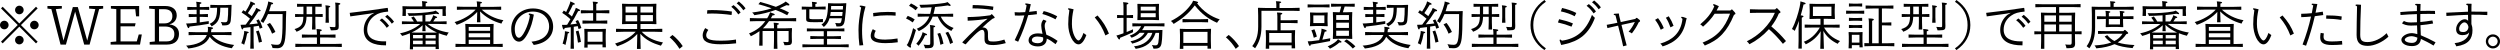
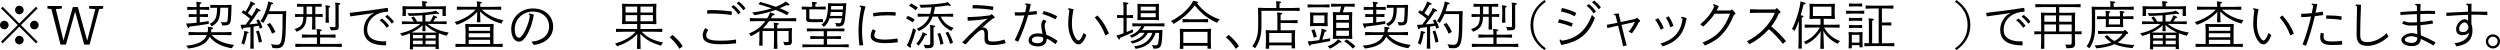
<svg xmlns="http://www.w3.org/2000/svg" id="b" width="861.19" height="17.25" viewBox="0 0 861.19 17.25">
  <defs>
    <style>.d{fill:#000;stroke-width:0px;}</style>
  </defs>
  <g id="c">
    <path class="d" d="M0,8.63c0-.81.67-1.49,1.49-1.49s1.47.69,1.47,1.49-.67,1.47-1.47,1.47-1.49-.64-1.49-1.47ZM6.66,9.18L.92,14.93l-.57-.57,5.76-5.74L.35,2.89l.57-.57,5.74,5.76,5.74-5.76.57.57-5.76,5.74,5.76,5.74-.57.57-5.74-5.76ZM5.19,3.45c0-.81.66-1.49,1.47-1.49s1.49.67,1.49,1.49-.69,1.47-1.49,1.47-1.47-.66-1.47-1.47ZM5.19,13.8c0-.8.66-1.47,1.47-1.47s1.49.67,1.49,1.47-.69,1.49-1.49,1.49-1.47-.66-1.47-1.49ZM10.36,8.63c0-.81.67-1.49,1.47-1.49s1.49.69,1.49,1.49-.67,1.47-1.49,1.47-1.47-.64-1.47-1.47Z" />
    <path class="d" d="M34.15,3.14l-3.29,12.22h-1.86l-3.12-11.36-3.17,11.36h-1.86l-3.15-12.22-1.36-.18v-.89h4.96v.89l-2.07.18,2.64,10.84,3.22-11.55h1.72l3.24,11.57,2.78-10.86-2.13-.18v-.89h4.84v.89l-1.38.18Z" />
-     <path class="d" d="M48.23,15.36h-10.12v-.89l1.95-.18V3.14l-1.86-.18v-.89h9.73v3.56h-1.06l-.27-2.46h-5.08v4.84h5.19l-.23,1.06h-4.96v5.19h5.6l.67-2.39h1.06l-.62,3.49Z" />
-     <path class="d" d="M58.4,8.42c1.74.18,3.26,1.17,3.26,3.24,0,2.25-1.36,3.7-4.18,3.7h-5.92v-.89l1.77-.18V3.14l-1.95-.18v-.89h5.6c2.32,0,3.9,1.12,3.9,3.24,0,1.35-.76,2.64-2.48,3.05v.05ZM54.78,8.06h1.84c1.81,0,2.76-.9,2.76-2.53s-1.12-2.36-2.83-2.36h-1.77v4.89ZM57.33,14.26c1.95,0,2.73-.89,2.73-2.53s-1.01-2.6-3.31-2.6h-1.97v5.14h2.55Z" />
    <path class="d" d="M67.72,2c0-.51-.05-.97-.14-1.4,1.54.11,1.81.21,1.81.41,0,.16-.14.27-.58.39v1.03h1.12l2.13-.07v1.06l-2.13-.07h-1.12v1.54h.69l2.13-.07v1.06l-2.13-.07h-.69v1.9c.97-.12,1.97-.27,3.1-.44-.02.34-.02.6,0,.94-2.2.39-4.29.69-6.64.94-.05.37-.14.53-.32.53-.2,0-.37-.21-.83-1.59.48,0,.82,0,1.22-.04.85-.05,1.63-.12,2.39-.21v-2.02h-.58l-2.13.07v-1.06l2.13.07h.58v-1.54h-1.1l-2.13.07v-1.06l2.13.07h1.1v-.43ZM72.95,12.05c1.61,1.93,4.16,2.94,7.71,3.44-.34.35-.58.74-.8,1.13-3.31-.51-5.97-1.77-7.63-3.95-1.15,2.59-3.84,3.63-7.35,4.04-.21-.37-.44-.67-.76-.99,3.72-.28,6.24-1.38,7.14-3.67h-3.63l-2.66.07v-1.1l2.66.07h3.9c.07-.3.09-.64.11-.97,0-.27,0-.48-.07-.89,1.65.16,1.83.27,1.83.46,0,.18-.2.28-.58.37-.04.34-.07.69-.12,1.03h4.39l2.66-.07v1.1l-2.66-.07h-4.11ZM75.89,2.66c-.05,3.74-.62,5.14-2.98,6.43-.18-.34-.41-.64-.69-.87,2.02-.99,2.53-2.16,2.57-5.56l-2.34.07v-1.06l2.57.07h2.64l2.05-.07.07.07-.04.92c-.04,1.75-.11,3.37-.25,4.45-.16,1.17-.74,1.63-2.09,1.63h-.83c-.09-.41-.25-.78-.48-1.17.6.09,1.03.11,1.42.11.58,0,.81-.25.89-.73.14-1.06.23-2.67.21-4.29h-2.73Z" />
    <path class="d" d="M86.25,9.34c-.76.11-1.56.19-2.41.28-.05.32-.14.51-.35.51-.16,0-.34-.23-.62-1.59.44,0,.82,0,1.21-.02.19-.02.37-.02.57-.04.51-.67,1.01-1.35,1.47-2.04-.96-.85-1.81-1.47-2.89-2.13l.57-.8c.27.16.51.32.78.48.66-.99,1.13-1.86,1.47-2.62.12-.3.2-.55.27-.9,1.33.55,1.56.74,1.56.94,0,.18-.18.25-.67.23-.66,1.12-1.22,2-1.84,2.87.46.34.92.67,1.36,1.04.44-.67.85-1.35,1.19-1.98.14-.27.23-.48.34-.83,1.26.55,1.51.71,1.51.89,0,.21-.2.3-.73.28-1.06,1.72-2.05,3.08-3.19,4.48.99-.07,1.98-.18,2.98-.32-.16-.35-.34-.69-.53-1.03l.85-.37c.58.97.94,1.77,1.28,2.85l-.96.37c-.11-.35-.21-.69-.32-1.01-.6.11-1.19.19-1.79.28v4.94l.07,2.66h-1.22l.07-2.66v-4.78ZM84.12,10.66c1.26.21,1.56.34,1.56.51,0,.14-.09.21-.55.35-.25,1.44-.51,2.46-1.03,3.9-.28-.25-.67-.43-.97-.51.46-1.2.74-2.25.89-3.14.07-.41.11-.74.11-1.12ZM89.13,10.51c.48,1.19.83,2.44,1.12,3.86l-1.06.3c-.23-1.42-.57-2.76-.99-3.86l.94-.3ZM96.47,3.88l2.06-.07.07.07-.09,2.32c0,2.6-.07,5.35-.27,6.98-.3,2.62-1.19,3.44-2.76,3.44-.53,0-1.01-.02-1.58-.07-.12-.48-.27-.85-.57-1.33.99.18,1.59.21,2.07.21.92,0,1.42-.32,1.7-2.43.23-1.72.25-4.71.25-8.15h-5.03c-.44,1.06-.97,2.07-1.63,3.08-.28-.28-.66-.5-.94-.62,1.17-1.75,1.91-3.76,2.44-5.65.09-.34.18-.78.2-1.15,1.4.34,1.7.48,1.7.67,0,.23-.18.3-.71.39-.21.81-.43,1.58-.69,2.3h3.77ZM93.01,7.9c.71.9,1.33,1.93,1.86,3.1l-1.15.6c-.48-1.24-1.03-2.27-1.74-3.19l1.03-.51Z" />
    <path class="d" d="M102.32,2.34v-1.03l2.66.07h3.17l2.66-.07v1.03l-2.18-.05v2.6l2.53-.07v1.03l-2.53-.07v1.9l.07,2.5h-1.22l.07-2.5v-1.9h-1.95c-.12,3.05-1.03,4.22-3.44,5.16-.14-.35-.41-.66-.71-.92,2.36-.69,2.98-1.7,3.05-4.23h-.28l-2.57.07v-1.03l2.66.07h.21v-2.6l-2.2.05ZM109.16,12.91h-2.5l-2.66.07v-1.1l2.66.07h2.5v-.57c0-.51-.05-.97-.14-1.4,1.63.11,1.82.23,1.82.43,0,.16-.16.28-.58.39v1.15h2.66l2.66-.07v1.1l-2.66-.07h-2.66v2.23h4.82l2.66-.07v1.12l-2.66-.07h-10.68l-2.66.07v-1.12l2.66.07h4.77v-2.23ZM105.61,2.27v2.62h1.93v-2.62h-1.93ZM113.23,5.86l.07,1.97h-1.17l.07-1.95v-2.69c0-.51-.04-.94-.12-1.36,1.54.11,1.68.27,1.68.44,0,.14-.12.25-.53.35v3.24ZM116.65,7.23l.04,1.7c.02,1.19-.18,1.52-2.05,1.52h-.67c-.07-.34-.25-.85-.44-1.19.67.07,1.21.09,1.61.09.34,0,.42-.07.42-.57V2.25c0-.51-.04-.94-.12-1.36,1.58.09,1.79.23,1.79.41,0,.14-.11.28-.57.39v5.54Z" />
    <path class="d" d="M133.64,4c-2.04.18-3.33.51-4.55,1.38-1.63,1.13-2.6,2.82-2.6,4.85,0,3.33,3.12,4.02,5.86,4.02.21,0,.44,0,.66-.02l-.04,1.38h-.28c-3.54,0-7.39-1.01-7.39-5.3,0-2.16,1.01-3.97,2.48-5.19.37-.25.74-.48,1.19-.71l-1.43.28c-2.18.32-4.2.58-6.87.96l-.21-1.22c4.85-.53,8.75-1.08,13-1.72l.12.07.14,1.12-.07.09ZM131.58,6.36c1.01.8,1.68,1.47,2.44,2.53l-.8.69c-.69-1.01-1.4-1.81-2.43-2.62l.78-.6ZM133.43,5.12c.99.81,1.52,1.31,2.3,2.37l-.76.67c-.71-.99-1.26-1.59-2.29-2.41l.74-.64Z" />
    <path class="d" d="M147.29,8.24c1.86,1.47,4.48,2.57,7.28,2.96-.32.39-.51.73-.67,1.12-.96-.23-1.88-.51-2.75-.87l-.04,1.67v1.31l.07,2.48h-1.12v-.81h-7.79v.89h-1.1l.07-2.48v-1.38l-.04-1.67c-.85.37-1.75.67-2.67.92-.2-.32-.43-.58-.73-.9,2.76-.57,5.24-1.7,6.98-3.22h-3.67l-2.66.07v-.99l2.66.07h1.45c-.25-.44-.58-.9-.92-1.33l.87-.41c.46.55.89,1.19,1.19,1.74h1.82v-2.13c-1.59.12-3.17.19-4.68.21-.11-.34-.23-.6-.48-.94,3.24.09,6.68-.21,8.7-.58.37-.07.67-.16.99-.32.92.64,1.17.87,1.17,1.06,0,.11-.05.18-.23.18-.14,0-.35-.05-.69-.16-1.22.19-2.48.34-3.76.46v2.21h1.59c.5-.62.78-1.28.94-1.65.07-.18.11-.34.14-.5,1.15.43,1.36.57,1.36.73,0,.18-.14.23-.57.27-.25.37-.5.78-.76,1.15h1.95l2.66-.07v.99l-2.66-.07h-3.93ZM145.46,1.75c0-.51-.04-.94-.12-1.36,1.61.09,1.86.21,1.86.39,0,.14-.12.27-.57.37v1.05h4.32l2.59-.07.07.07-.07,1.45.07,1.84h-1.17v-2.34h-12.63v2.34h-1.19l.07-1.84-.07-1.45.07-.07,2.59.07h4.18v-.44ZM146.61,10.75h-1.13l.11-2.06c-1.1,1.06-2.43,1.86-3.83,2.5l1.54.04h5.76l1.49-.02c-1.49-.67-2.87-1.51-4.06-2.64l.12,2.18ZM145.59,12.06h-3.31v1.15h3.31v-1.15ZM145.59,14.01h-3.31v1.22h3.31v-1.22ZM150.07,13.22v-1.15h-3.47v1.15h3.47ZM150.07,15.24v-1.22h-3.47v1.22h3.47Z" />
    <path class="d" d="M165.93,3.31c1.82,1.72,4.59,3.19,7.48,3.65-.35.39-.55.78-.67,1.17-2.91-.74-5.6-2.34-7.37-4.2l.12,3.74h-1.19l.09-3.58c-1.52,1.74-4.22,3.49-7.07,4.48-.16-.32-.39-.64-.73-.96,2.87-.83,5.53-2.41,7.25-4.3h-3.79l-2.66.07v-1.1l2.66.07h4.29v-.48c0-.51-.05-.97-.14-1.4,1.59.11,1.82.23,1.82.43,0,.14-.12.23-.58.34v1.12h4.54l2.66-.07v1.1l-2.66-.07h-4.04ZM160.35,10.36l-.07-2.06.07-.07,2.06.07h5.51l2.06-.07.07.07-.07,2.06v4.8h.89l2.3-.07v1.1l-2.3-.07h-11.66l-2.3.07v-1.1l2.3.07h1.15v-4.8ZM168.83,9.27h-7.37v1.33h7.37v-1.33ZM168.83,11.46h-7.37v1.38h7.37v-1.38ZM168.83,13.71h-7.37v1.45h7.37v-1.45Z" />
    <path class="d" d="M189.15,9.04c0-2.83-2.16-5.05-5.65-5.05s-6.17,2.76-6.17,5.94c0,2.04.62,3.08,1.43,3.08.55,0,1.24-.67,2.09-2.37.85-1.68,1.56-3.92,1.68-5.3-.23-.19-.42-.35-.42-.5,0-.11.09-.18.3-.18.23,0,.92.18,1.49.37-.42,2.36-.99,4.39-1.98,6.27-1.17,2.27-2.13,3.05-3.15,3.05-1.45,0-2.67-1.58-2.67-4.39,0-3.99,3.33-7.05,7.46-7.05,4.39,0,6.98,2.83,6.98,6.27,0,3.21-2.3,5.72-6.68,6.31-.27-.41-.46-.74-.78-1.13,3.77-.35,6.08-2.23,6.08-5.31Z" />
-     <path class="d" d="M196.61,9.37c-.69.11-1.36.19-2.09.28-.04.34-.14.51-.34.51-.16,0-.34-.25-.6-1.59.46.02.78.02,1.17,0,.21-.02.41-.04.62-.04.39-.64.78-1.26,1.13-1.91-.94-.89-1.9-1.61-2.83-2.18l.55-.81c.28.18.55.34.8.51.53-1.03.92-1.97,1.22-2.76.11-.3.18-.55.23-.9,1.22.5,1.54.69,1.54.89,0,.18-.18.28-.66.28-.51,1.12-.97,2.04-1.58,3.05.44.3.85.64,1.24.99.37-.69.71-1.38,1.05-2.14.12-.27.21-.5.3-.85,1.19.5,1.45.66,1.45.83,0,.21-.21.28-.67.32-.87,1.7-1.63,3.06-2.67,4.59.74-.07,1.49-.16,2.23-.28-.12-.3-.27-.6-.43-.89l.85-.37c.44.78.85,1.7,1.15,2.75l-.97.37c-.09-.37-.18-.71-.28-1.03-.46.07-.92.16-1.38.23v4.91l.07,2.66h-1.17l.07-2.66v-4.75ZM194.58,10.74c1.31.19,1.51.3,1.51.46s-.12.23-.51.35c-.16,1.29-.37,2.46-.8,3.95-.3-.23-.67-.39-.97-.46.41-1.22.62-2.29.73-3.17.05-.41.07-.76.05-1.13ZM199.29,10.54c.34,1.17.67,2.66.83,3.9l-1.03.25c-.12-1.24-.41-2.76-.73-3.88l.92-.27ZM204.32,1.97c0-.51-.05-.97-.14-1.4,1.54.05,1.79.18,1.79.37,0,.16-.18.3-.57.43v2.2h1.84l2.66-.07v1.1l-2.66-.07h-1.84v2.59h1.13l2.66-.07v1.1l-2.66-.07h-3.22l-2.66.07v-1.1l2.66.07h1.01v-2.59h-1.58l-2.66.07v-1.1l2.66.07h1.58v-1.59ZM202.42,15.31v1.08h-1.15l.07-2.66v-1.68l-.07-2.05.07-.07,2.05.07h3.21l2.05-.07.07.07-.07,2.05v1.63l.07,2.62h-1.17v-.99h-5.14ZM207.56,10.93h-5.14v3.44h5.14v-3.44Z" />
    <path class="d" d="M226.05,1.28l.07.07-.07,2.05v2.8l.07,2.02-.07.11-2.05-.07h-3.37v1.72h4.85l2.66-.07v1.1l-2.66-.07h-4.43c1.93,2.07,4.41,3.14,7.32,3.68-.28.39-.5.74-.71,1.13-2.85-.87-5.12-1.9-7.09-4.11l.12,5.21h-1.28l.12-5.17c-1.86,2.06-4.23,3.35-6.91,4.27-.21-.32-.46-.62-.74-.94,2.91-.89,5.23-2.02,7.09-4.07h-4.11l-2.66.07v-1.1l2.66.07h4.62v-1.72h-3.19l-1.95.07-.07-.11.07-2.02v-2.8l-.07-2.05.07-.07,2.06.07h7.58l2.05-.07ZM219.49,2.27h-4v2.04h4v-2.04ZM215.49,5.21v2.13h4v-2.13h-4ZM220.63,2.27v2.04h4.29v-2.04h-4.29ZM220.63,7.33h4.29v-2.13h-4.29v2.13Z" />
    <path class="d" d="M234.08,16.83c-.94-1.51-2.04-2.83-3.4-3.99l.97-.8c1.4,1.1,2.55,2.39,3.54,3.84l-1.12.94Z" />
    <path class="d" d="M244,10.29c-.44.6-.73,1.31-.73,1.82,0,1.2.9,1.9,4.89,1.9,2.11,0,3.61-.11,5.37-.39l.05,1.31c-1.74.19-3.35.32-5.35.32-4.48,0-6.18-.99-6.18-3.1,0-.78.37-1.75.89-2.48l1.06.62ZM243.64,3.51c.57-.02,1.13-.04,1.7-.04,1.86,0,4.57.16,6.79.5l-.12,1.2c-2.16-.32-4.77-.5-6.71-.51-.58,0-1.15.02-1.74.05l.09-1.2ZM252.68,1.75c1.01.8,1.68,1.47,2.45,2.53l-.8.69c-.69-1.01-1.4-1.81-2.43-2.62l.78-.6ZM254.52.51c.99.81,1.52,1.31,2.3,2.37l-.76.67c-.71-.99-1.26-1.59-2.29-2.41l.74-.64Z" />
    <path class="d" d="M261.63,10.74c-.9.66-1.88,1.22-2.99,1.74-.21-.43-.39-.69-.62-.96,2.75-1.1,4.36-2.5,5.62-4.25h-2.66l-2.66.07v-1.12l2.66.07h3.29c.12-.19.25-.39.35-.58.35-.62.57-1.13.64-1.49,1.49.5,1.61.62,1.61.81s-.23.27-.76.27c-.2.35-.37.67-.57.99h6.06l2.66-.07v1.12l-2.66-.07h-6.68c-.62.9-1.31,1.74-2.11,2.48h3.81v-.57c0-.51-.04-.94-.12-1.36,1.63.09,1.81.21,1.81.39,0,.14-.12.27-.57.37v1.17h2.96l2.06-.07.07.07-.07,1.7v1.38l.04,1.42c-.02,1.08-.44,1.31-1.77,1.31h-.8c-.07-.34-.25-.81-.44-1.15.67.07,1.12.09,1.43.09.35,0,.44-.07.44-.57v-3.26h-3.92v3.49l.07,2.66h-1.26l.07-2.66v-3.49h-3.93v5.05h-1.17l.07-2.3v-1.58l.04-1.1ZM261.9.67c1.54.41,3.49,1.01,5.37,1.68.89-.35,1.72-.76,2.46-1.19.35-.19.64-.39.92-.64.99.66,1.28.92,1.28,1.1s-.05.27-.28.27c-.14,0-.37-.04-.71-.11-.8.39-1.58.74-2.34,1.06,1.17.46,2.27.94,3.17,1.44l-.6.97c-1.04-.6-2.46-1.26-3.99-1.84-2.32.85-4.64,1.42-7.32,1.82-.16-.3-.41-.66-.76-.92,2.5-.3,4.75-.8,6.7-1.44-1.65-.6-3.28-1.1-4.54-1.42l.64-.8Z" />
    <path class="d" d="M281.76,2.32l2.66-.07v1.03l-2.66-.07h-2.96v2.98c0,.35.18.43,1.98.43.9,0,1.81,0,2.71-.07v1.06c-.92.04-1.84.04-2.76.04-2.76,0-3.03-.14-3.03-1.2v-3.19l-1.51.04v-1.03l2.66.07h.94v-.35c0-.51-.04-.94-.12-1.36,1.56.09,1.77.21,1.77.39,0,.14-.12.27-.57.37v.96h.89ZM283.76,13.38h-1.97l-2.66.07v-1.03l2.66.07h1.97v-1.75h-3.15l-2.66.07v-1.03l2.66.07h7.6l2.66-.07v1.03l-2.66-.07h-3.31v1.75h2.13l2.66-.07v1.03l-2.66-.07h-2.13v1.95h4.8l2.66-.07v1.03l-2.66-.07h-10.63l-2.66.07v-1.03l2.66.07h4.69v-1.95ZM285.75,6.31c-.37,1.26-.97,2.18-1.97,2.99-.21-.37-.51-.62-.8-.81,1.72-1.19,2.18-3.01,2.27-7.32l.07-.07,1.98.07h2.11l2.06-.07.07.07c-.14,2.23-.3,4.18-.53,5.81-.18,1.28-.62,2.13-1.91,2.13h-.96c-.07-.34-.25-.85-.44-1.19.67.07,1.24.07,1.54.07.42,0,.58-.62.66-1.12.04-.19.05-.37.09-.57h-4.23ZM286.17,4.13c-.05.44-.12.9-.21,1.35h4.15c.05-.44.11-.9.16-1.35h-4.09ZM290.34,3.29c.04-.39.05-.8.07-1.22h-4.09c-.02.43-.04.83-.07,1.22h4.09Z" />
    <path class="d" d="M296.05,15.68c-.23-1.86-.32-3.38-.32-5.37s.28-4.46.92-7.71c-.37-.19-.53-.35-.53-.5,0-.12.12-.18.35-.18.25,0,.58.05,1.68.32-.87,2.87-1.19,5.69-1.19,8.15,0,1.91.09,3.33.41,5.17l-1.33.11ZM301.68,10.61c-.34.55-.5,1.03-.5,1.72,0,.74.92,1.31,3.79,1.31,1.24,0,2.92-.16,4.2-.39l.09,1.31c-1.15.18-2.82.3-4.22.3-3.56,0-5.1-.85-5.1-2.46,0-.71.18-1.4.71-2.36l1.03.57ZM300.78,4.48c1.61-.25,3.37-.37,4.92-.37,1.12,0,1.97.04,2.83.12l-.02,1.17c-.94-.07-1.75-.11-3.01-.11-1.51,0-3.15.12-4.66.37l-.07-1.19Z" />
    <path class="d" d="M314.4,7.72c-.76-.57-1.5-1.01-2.3-1.36l.6-.9c.83.3,1.59.69,2.39,1.22l-.69,1.05ZM312.86,14.7c.67-1.45,1.19-3.06,1.68-5.01.34.28.69.48.99.64-.42,1.56-1.15,3.72-1.79,5.33.05.19.09.35.09.48,0,.16-.05.25-.18.25-.23,0-.5-.09-1.31-.9.25-.25.34-.39.51-.78ZM315.41,3.53c-.71-.62-1.47-1.13-2.27-1.54l.69-.81c.83.37,1.59.85,2.36,1.43l-.78.92ZM317.82,11.09c1.4.55,1.52.66,1.52.83s-.18.28-.66.23c-.58,1.35-1.24,2.39-2.25,3.61-.25-.3-.53-.5-.8-.69.94-1.03,1.47-1.98,1.86-2.92.12-.32.27-.74.32-1.06ZM320.42,4.8c.21-.76.35-1.52.5-2.3-1.19.09-2.41.14-3.72.18-.12-.37-.3-.67-.51-1.01,3.47-.02,6.57-.3,8.66-.64.37-.05.71-.16,1.05-.32.94.78,1.08.99,1.08,1.15,0,.12-.09.19-.28.19-.16,0-.37-.05-.69-.18-1.49.23-2.92.41-4.41.53-.14.81-.3,1.61-.53,2.39h4.11l2.66-.07v1.06l-2.66-.07h-1.61c.85,1.82,2.14,3.06,4.43,3.93-.3.27-.58.67-.78,1.01-2.25-1.03-3.72-2.64-4.69-4.94h-1.75c-.85,2.21-2.21,3.81-4.78,5.01-.2-.3-.44-.62-.71-.8,2.36-1.05,3.6-2.44,4.32-4.22h-1.33l-2.66.07v-1.06l2.66.07h1.67ZM321.59,12.4l.05,2.57c0,1.24-.55,1.63-1.84,1.63h-1.15c-.09-.44-.25-.89-.5-1.22.71.09,1.19.11,1.68.11.46,0,.62-.12.62-.57v-4.94c0-.51-.04-.94-.12-1.36,1.56.14,1.82.28,1.82.46,0,.14-.12.28-.57.35v2.98ZM323.86,11.34c.6,1.4.85,2.3,1.15,3.7l-1.06.39c-.23-1.36-.46-2.46-1.04-3.81l.96-.28ZM326.62,10.93c.8,1.36,1.19,2.25,1.68,3.72l-1.01.5c-.43-1.45-.82-2.53-1.59-3.84l.92-.37Z" />
    <path class="d" d="M341.72,4.91c.78.78.92.99.92,1.12,0,.14-.14.25-.76.44-1.31.99-2.16,1.74-3.45,2.98,1.2,0,1.9.6,1.9,1.95v1.29c0,1.51.28,1.61,1.93,1.61,1.1,0,2.32-.21,3.72-.67l.48,1.22c-1.49.41-3.08.67-4.27.67-2.39,0-3.05-.48-3.05-2.11v-1.65c0-1.05-.32-1.49-.81-1.49-.55,0-1.33.53-2.76,1.91-.99.96-1.77,1.79-2.87,3.03l-.19.05-.94-.55-.05-.18c1.82-1.95,3.03-3.08,4.89-4.82,1.59-1.49,2.6-2.39,3.69-3.17l-.02-.09c-1.58.32-3.97.58-6.73.69l-.04-1.26c2.78-.04,5.23-.23,7.83-.62l.41-.37h.2ZM335.08,1.74c2.53,0,4.94.21,7.12.55l-.14,1.15c-2.59-.37-4.52-.55-7.05-.55l.07-1.15Z" />
    <path class="d" d="M349.51,4.2c.55.04,1.03.07,1.58.07.6,0,1.31-.04,2.07-.09.2-.78.35-1.56.48-2.34-.39-.21-.5-.34-.5-.48,0-.11.11-.18.25-.18.23,0,.48.04,1.7.27-.18.87-.37,1.75-.6,2.64.9-.09,1.81-.19,2.62-.32l.09,1.13c-.92.12-1.98.25-3.01.32-.87,3.06-2.02,6.13-3.46,9.16l-1.19-.55c1.4-2.83,2.55-5.67,3.33-8.52-.71.05-1.35.07-1.84.07s-.96,0-1.43-.04l-.09-1.15ZM360.51,7.23c-.44.53-.64,1.03-.64,1.65,0,.69.16,1.24.58,3.08,1.33.5,2.73,1.31,3.86,2.13l-.69,1.12c-1.08-.85-2.04-1.49-3.03-1.91-.02,1.81-1.28,2.69-3.06,2.69-1.91,0-3.21-.81-3.21-2.06,0-1.35,1.12-2.43,3.22-2.43.58,0,1.08.07,1.58.16-.28-1.35-.44-2.16-.44-2.85,0-.8.21-1.42.73-2.06l1.1.48ZM357.36,12.58c-1.36,0-1.91.62-1.91,1.24s.73,1.06,1.98,1.06,1.93-.57,1.93-1.49c0-.12,0-.39-.04-.51-.67-.18-1.15-.3-1.97-.3ZM359.54,3.81c1.54.37,3.1.97,4.64,1.79l-.58,1.06c-1.49-.81-3.05-1.44-4.54-1.84l.48-1.01Z" />
    <path class="d" d="M374.23,12.06c-.87,2.37-1.84,3.22-2.69,3.22-1.95,0-3.56-3.6-3.56-6.94,0-1.72.11-2.98.39-4.8-.28-.21-.48-.35-.48-.53,0-.11.18-.14.32-.14.19,0,.5.07,1.61.32-.43,2.04-.57,3.17-.57,5.12,0,3.35,1.52,5.63,2.25,5.63.44,0,1.08-.66,1.74-2.6.34.3.64.51.99.73ZM378.08,5.33c1.98,2.25,2.99,3.92,3.92,6.24l-1.22.64c-.89-2.32-1.93-4.18-3.67-6.22l.97-.66Z" />
    <path class="d" d="M388.54,5.23l1.77-.07v1.06l-1.77-.07h-.44v4.89c.74-.3,1.51-.62,2.2-.94,0,.28-.02.69,0,.99-1.45.69-2.96,1.35-4.46,1.93-.02.35-.07.57-.23.57-.21,0-.39-.12-1.04-1.36.46-.11.83-.19,1.2-.34.37-.12.8-.27,1.24-.43v-5.31h-.44l-1.77.07v-1.06l1.77.07h.44v-3.08c0-.51-.05-.97-.14-1.4,1.61.11,1.82.23,1.82.43,0,.16-.16.28-.58.39v3.67h.44ZM392.6,11.32c-.74.73-1.65,1.26-2.8,1.68-.19-.28-.42-.57-.64-.73,1.88-.67,3.14-1.7,3.92-3.24h-.35l-2.66.07v-1.08l2.66.07h5.74l2.66-.07v1.08l-2.66-.07h-4.23c-.23.48-.51.94-.83,1.36h4.91l2.05-.07.07.07-.07,1.65c-.02.83-.09,2.06-.25,2.91-.23,1.26-.8,1.81-2.27,1.81h-.5c-.11-.43-.27-.81-.55-1.26.42.09.9.12,1.26.12.55,0,.83-.23.97-1.01.14-.78.21-1.9.25-3.29h-1.2c-1.08,3.21-3.15,4.96-6.86,5.51-.11-.25-.34-.6-.58-.87,3.44-.32,5.6-2.27,6.32-4.64h-1.52c-1.22,2.06-2.6,2.99-5.42,3.7-.14-.28-.37-.58-.6-.8,2.25-.44,3.97-1.38,4.85-2.91h-1.67ZM393.93,6.86l-2.04.07-.09-.12.07-2.16v-1.2l-.07-2.06.07-.07,2.05.07h3.21l2.06-.07.07.07-.07,2.06v1.36l.07,2.02-.07.11-2.06-.07h-3.21ZM398.11,2.29h-5.16v1.35h5.16v-1.35ZM398.11,4.55h-5.16v1.38h5.16v-1.38Z" />
    <path class="d" d="M404.3,8.24c-.28-.41-.58-.74-.94-1.01,3.06-1.51,5.44-3.56,7.12-5.97.23-.32.39-.67.5-1.01,1.58.27,1.74.43,1.74.62,0,.12-.11.19-.37.25,2.11,2.78,4.73,4.57,7.81,5.56-.34.32-.66.71-.92,1.17-2.87-1.28-5.19-2.87-7.67-5.99-2.13,2.85-4.48,4.71-7.26,6.38ZM407.63,15.78v1.06h-1.22l.07-2.66v-2.14l-.07-2.05.07-.07,2.23.07h6.17l2.23-.07.07.07-.07,2.05v2.07l.07,2.66h-1.22v-.99h-8.33ZM407.35,7.69v-1.13l2.66.07h3.49l2.66-.07v1.13l-2.66-.07h-3.49l-2.66.07ZM415.96,10.98h-8.33v3.81h8.33v-3.81Z" />
    <path class="d" d="M425.69,16.83c-.94-1.51-2.04-2.83-3.4-3.99l.97-.8c1.4,1.1,2.55,2.39,3.54,3.84l-1.12.94Z" />
    <path class="d" d="M439.65,1.45c0-.32-.04-.6-.14-1.03,1.61.05,1.83.16,1.83.35,0,.14-.2.23-.58.37v1.61h4.31l2.62-.07v1.1l-2.66-.07h-10.49v5.51c0,3.29-.85,5.47-2.18,7.4-.32-.28-.67-.53-.99-.74,1.13-1.47,2.04-3.35,2.04-6.7v-3.84l-.07-2.59.07-.07,2.55.07h3.7v-1.31ZM437.2,15.61v1.17h-1.19l.07-2.76v-1.52l-.07-2.05.07-.07,2.06.07h1.88v-4.75c0-.51-.05-.97-.14-1.4,1.63.05,1.84.18,1.84.37,0,.16-.19.27-.58.43v1.88h3.19l2.66-.07v1.08l-2.66-.07h-3.19v2.53h2.87l2.06-.07.07.07-.07,2.05v1.45l.07,2.69h-1.2v-1.03h-7.72ZM444.93,11.37h-7.72v3.29h7.72v-3.29Z" />
    <path class="d" d="M450.44,2.57v-1.06l2.3.07h2.96l2.3-.07v1.06l-2.3-.07h-2.96l-2.3.07ZM458.25,13.18c-.05.34-.09.64-.09.97-2.07.41-4.25.81-6.64,1.2-.05.32-.12.46-.3.46s-.35-.21-.74-1.58c.48,0,.85-.02,1.26-.05.99-.11,1.86-.21,2.69-.34.41-1.4.62-2.34.74-3.03.05-.32.07-.57.07-.94,1.45.37,1.77.55,1.77.76,0,.18-.16.25-.67.3-.2.73-.48,1.65-.83,2.75.87-.14,1.75-.3,2.75-.51ZM457.3,4.29l.07.07-.07,1.68v1.22l.07,1.7-.07.07-2.06-.07h-1.88l-2.05.07-.07-.05.09-1.72v-1.22l-.07-1.68.07-.07,2.06.07h1.86l2.06-.07ZM452.78,10.08c.37.87.64,1.61.85,2.52l-1.06.41c-.23-1.03-.46-1.74-.83-2.57l1.05-.35ZM452.41,5.31v2.64h3.81v-2.64h-3.81ZM458.13,16.78c-.18-.32-.5-.64-.78-.81,1.22-.51,2.29-1.13,3.08-1.88.23-.23.35-.37.48-.57,1.12.73,1.21.73,1.21.92,0,.14-.09.23-.34.23-.09,0-.21-.02-.37-.05-.92.83-1.95,1.52-3.28,2.16ZM463.71,4.23l2.05-.07.07.07-.07,2.02v5.03l.07,2.04-.09.09-2.04-.07h-2.45l-2.05.07-.07-.09.07-2.04v-5.03l-.07-2.02.07-.07,2.05.07h.23c.19-.66.37-1.31.53-1.97h-.83l-2.66.07v-1.06l2.66.07h2.83l2.66-.07v1.06l-2.66-.07h-.81c-.2.66-.39,1.31-.62,1.97h1.12ZM460.29,6.87h4.39v-1.68h-4.39v1.68ZM460.29,9.62h4.39v-1.81h-4.39v1.81ZM460.29,12.35h4.39v-1.79h-4.39v1.79ZM466.01,16.72c-.74-.83-1.83-1.82-2.99-2.53l.87-.62c1.1.69,2.11,1.49,3.01,2.39l-.89.76Z" />
    <path class="d" d="M473,2c0-.51-.05-.97-.14-1.4,1.54.11,1.81.21,1.81.41,0,.16-.14.27-.58.39v1.03h1.12l2.13-.07v1.06l-2.13-.07h-1.12v1.54h.69l2.13-.07v1.06l-2.13-.07h-.69v1.9c.97-.12,1.97-.27,3.1-.44-.02.34-.02.6,0,.94-2.2.39-4.29.69-6.64.94-.05.37-.14.53-.32.53-.2,0-.37-.21-.83-1.59.48,0,.82,0,1.22-.04.85-.05,1.63-.12,2.39-.21v-2.02h-.58l-2.13.07v-1.06l2.13.07h.58v-1.54h-1.1l-2.13.07v-1.06l2.13.07h1.1v-.43ZM478.23,12.05c1.61,1.93,4.16,2.94,7.71,3.44-.34.35-.58.74-.8,1.13-3.31-.51-5.97-1.77-7.63-3.95-1.15,2.59-3.84,3.63-7.35,4.04-.21-.37-.44-.67-.76-.99,3.72-.28,6.24-1.38,7.14-3.67h-3.63l-2.66.07v-1.1l2.66.07h3.9c.07-.3.09-.64.11-.97,0-.27,0-.48-.07-.89,1.65.16,1.83.27,1.83.46,0,.18-.2.28-.58.37-.04.34-.07.69-.12,1.03h4.39l2.66-.07v1.1l-2.66-.07h-4.11ZM481.17,2.66c-.05,3.74-.62,5.14-2.98,6.43-.18-.34-.41-.64-.69-.87,2.02-.99,2.53-2.16,2.57-5.56l-2.34.07v-1.06l2.57.07h2.64l2.05-.07.07.07-.04.92c-.04,1.75-.11,3.37-.25,4.45-.16,1.17-.74,1.63-2.09,1.63h-.83c-.09-.41-.25-.78-.48-1.17.6.09,1.03.11,1.42.11.58,0,.81-.25.89-.73.14-1.06.23-2.67.21-4.29h-2.73Z" />
    <path class="d" d="M491.53,9.34c-.76.11-1.56.19-2.41.28-.05.32-.14.51-.35.51-.16,0-.34-.23-.62-1.59.44,0,.82,0,1.21-.02.19-.02.37-.02.57-.04.51-.67,1.01-1.35,1.47-2.04-.96-.85-1.81-1.47-2.89-2.13l.57-.8c.27.16.51.32.78.48.66-.99,1.13-1.86,1.47-2.62.12-.3.2-.55.27-.9,1.33.55,1.56.74,1.56.94,0,.18-.18.25-.67.23-.66,1.12-1.22,2-1.84,2.87.46.34.92.67,1.36,1.04.44-.67.85-1.35,1.19-1.98.14-.27.23-.48.34-.83,1.26.55,1.51.71,1.51.89,0,.21-.2.3-.73.28-1.06,1.72-2.05,3.08-3.19,4.48.99-.07,1.98-.18,2.98-.32-.16-.35-.34-.69-.53-1.03l.85-.37c.58.97.94,1.77,1.28,2.85l-.96.37c-.11-.35-.21-.69-.32-1.01-.6.11-1.19.19-1.79.28v4.94l.07,2.66h-1.22l.07-2.66v-4.78ZM489.4,10.66c1.26.21,1.56.34,1.56.51,0,.14-.09.21-.55.35-.25,1.44-.51,2.46-1.03,3.9-.28-.25-.67-.43-.97-.51.46-1.2.74-2.25.89-3.14.07-.41.11-.74.11-1.12ZM494.41,10.51c.48,1.19.83,2.44,1.12,3.86l-1.06.3c-.23-1.42-.57-2.76-.99-3.86l.94-.3ZM501.75,3.88l2.06-.07.07.07-.09,2.32c0,2.6-.07,5.35-.27,6.98-.3,2.62-1.19,3.44-2.76,3.44-.53,0-1.01-.02-1.58-.07-.12-.48-.27-.85-.57-1.33.99.18,1.59.21,2.07.21.92,0,1.42-.32,1.7-2.43.23-1.72.25-4.71.25-8.15h-5.03c-.44,1.06-.97,2.07-1.63,3.08-.28-.28-.66-.5-.94-.62,1.17-1.75,1.91-3.76,2.44-5.65.09-.34.18-.78.2-1.15,1.4.34,1.7.48,1.7.67,0,.23-.18.3-.71.39-.21.81-.43,1.58-.69,2.3h3.77ZM498.29,7.9c.71.9,1.33,1.93,1.86,3.1l-1.15.6c-.48-1.24-1.03-2.27-1.74-3.19l1.03-.51Z" />
    <path class="d" d="M507.6,2.34v-1.03l2.66.07h3.17l2.66-.07v1.03l-2.18-.05v2.6l2.53-.07v1.03l-2.53-.07v1.9l.07,2.5h-1.22l.07-2.5v-1.9h-1.95c-.12,3.05-1.03,4.22-3.44,5.16-.14-.35-.41-.66-.71-.92,2.36-.69,2.98-1.7,3.05-4.23h-.28l-2.57.07v-1.03l2.66.07h.21v-2.6l-2.2.05ZM514.44,12.91h-2.5l-2.66.07v-1.1l2.66.07h2.5v-.57c0-.51-.05-.97-.14-1.4,1.63.11,1.82.23,1.82.43,0,.16-.16.28-.58.39v1.15h2.66l2.66-.07v1.1l-2.66-.07h-2.66v2.23h4.82l2.66-.07v1.12l-2.66-.07h-10.68l-2.66.07v-1.12l2.66.07h4.77v-2.23ZM510.89,2.27v2.62h1.93v-2.62h-1.93ZM518.51,5.86l.07,1.97h-1.17l.07-1.95v-2.69c0-.51-.04-.94-.12-1.36,1.54.11,1.68.27,1.68.44,0,.14-.12.25-.53.35v3.24ZM521.93,7.23l.04,1.7c.02,1.19-.18,1.52-2.05,1.52h-.67c-.07-.34-.25-.85-.44-1.19.67.07,1.21.09,1.61.09.34,0,.42-.07.42-.57V2.25c0-.51-.04-.94-.12-1.36,1.58.09,1.79.23,1.79.41,0,.14-.11.28-.57.39v5.54Z" />
    <path class="d" d="M532.52.6c-3.03,2.09-4.34,4.77-4.34,8.02s1.31,5.93,4.34,8.03l-.5.6c-3.21-2.21-4.8-5.16-4.8-8.63s1.61-6.4,4.8-8.63l.5.6Z" />
    <path class="d" d="M537.08,6.61c1.84.41,3.14.8,4.75,1.45l-.48,1.12c-1.52-.6-2.87-1.03-4.68-1.44l.41-1.13ZM537.8,15.5c-.39-1.08-.55-1.47-.55-1.65,0-.14.09-.23.21-.23.11,0,.28.12.58.39,4.85-.67,8.22-3.21,10.36-8.89.37.46.69.76,1.01,1.03-2.11,5.54-5.37,8.01-10.63,9.14l-.99.21ZM538.09,2.75c1.88.44,3.42.94,4.91,1.72l-.57,1.13c-1.35-.74-2.85-1.26-4.75-1.68l.41-1.17ZM547.32,1.4c1.01.8,1.68,1.47,2.45,2.53l-.8.69c-.69-1.01-1.4-1.81-2.43-2.62l.78-.6ZM549.16.16c.99.81,1.52,1.31,2.3,2.37l-.76.67c-.71-.99-1.26-1.59-2.29-2.41l.74-.64Z" />
    <path class="d" d="M556.5,5.3c-.51-.12-.62-.19-.62-.37,0-.12.11-.16.3-.19.11-.02.76-.05,1.49-.09l.09.74.55,2.21,5-1.08.34-.34.25-.02c.89.64,1.06.81,1.06,1.06,0,.18-.07.27-.46.46-.74,1.52-1.13,2.16-2.36,3.83-.27-.23-.64-.43-1.13-.57,1.01-1.2,1.51-2.02,2.16-3.37l-4.61,1.01,1.22,4.92.57,2.13-1.22.32-.48-2.16-1.26-4.96-1.22.27-2.45.58-.25-1.13,2.52-.46,1.15-.25-.64-2.55Z" />
    <path class="d" d="M571.14,6.24c.9,1.15,1.36,1.95,2,3.44l-1.05.57c-.69-1.58-1.1-2.3-1.95-3.42l.99-.58ZM580.82,7.03c-.89,5-3.6,7.56-8.08,8.96-.21-.41-.51-.73-.8-.97,4.04-1.19,7.07-3.53,7.64-8.52-.32-.23-.46-.39-.46-.53,0-.12.09-.18.25-.18.21,0,.71.12,1.65.48l-.19.76ZM574.85,5.6c.83,1.31,1.17,2.02,1.65,3.29l-1.06.53c-.53-1.47-.9-2.25-1.59-3.31l1.01-.51Z" />
    <path class="d" d="M596.06,3.61l.42-.34h.21c.78.76,1.13,1.22,1.13,1.42s-.2.3-.5.42c-2.37,5.67-5.08,8.61-10.06,10.58-.16-.28-.41-.66-.76-1.01,5.01-1.98,7.62-5,9.46-9.97l-5.31.02c-1.15,1.75-2.45,3.12-3.99,4.46-.3-.34-.62-.57-.97-.8,2.29-1.93,3.9-3.88,4.84-6.22-.32-.28-.42-.43-.42-.55,0-.11.11-.18.18-.18.25,0,.57.11,1.82.69-.25.53-.51,1.03-.78,1.49l4.73-.02Z" />
    <path class="d" d="M612.17,2.83c.94.9,1.17,1.15,1.17,1.35,0,.16-.18.32-.58.48-.62,1.58-1.52,3.06-2.6,4.43,1.86,1.56,3.37,3.03,5.07,5.05l-1.06.96c-1.59-1.98-3.17-3.63-4.82-5.05-1.93,2.16-4.3,3.97-6.71,5.19-.23-.35-.55-.73-.89-1.03,4.11-1.91,7.95-5.74,9.65-9.8h-5.9l-2.69.05v-1.28l2.69.07h6l.46-.43h.21Z" />
    <path class="d" d="M619.69,7.19c-.41,1.13-.87,2.27-1.45,3.45-.28-.28-.67-.51-.96-.64,1.26-2.29,2.21-5.51,2.64-7.53.18-.81.3-1.63.28-2,1.31.34,1.79.51,1.79.73s-.14.28-.71.35c-.3,1.26-.6,2.5-.97,3.74.83.09.94.21.94.37s-.19.27-.58.43v10.65h-1.17l.07-2.66v-4.25l.12-2.64ZM623.41,6.54l-.09-.12.07-2v-1.01l-.07-2.05.07-.07,2.59.07h3.44l2.59-.07.07.07-.07,2.05v1.01l.07,2.02-.07.11-2.59-.07h-1.19v2.05h2.82l2.66-.05v1.06l-2.66-.05h-2.71c1.4,2.27,2.82,3.58,5.51,4.66-.34.27-.58.55-.8.94-2.32-1.1-3.86-2.53-4.94-4.43l.19,6.15h-1.26l.14-6.06c-1.19,1.95-2.78,3.4-5.14,4.52-.16-.34-.41-.66-.69-.87,2.25-.85,4.09-2.46,5.53-4.91h-2.55l-2.66.05v-1.08l2.66.07h2.78v-2.05h-1.13l-2.57.07ZM630.89,5.51v-3.21h-6.38v3.21h6.38Z" />
    <path class="d" d="M635.94,4.75v-1.08l2.2.07h1.93l2.11-.07v1.08l-2.11-.07h-1.93l-2.2.07ZM637.91,15.55v1.1h-1.12l.07-2.13v-2.06l-.07-1.35.09-.07,1.51.07h1.63l1.51-.07.09.07-.05,1.35v1.72l.09,2.13h-1.12v-.76h-2.62ZM636.91,2.27v-1.08l1.59.07h1.38l1.59-.07v1.08l-1.59-.07h-1.38l-1.59.07ZM636.91,7.21v-1.08l1.59.07h1.38l1.59-.07v1.08l-1.59-.07h-1.38l-1.59.07ZM636.91,9.67v-1.08l1.59.07h1.38l1.59-.07v1.08l-1.59-.07h-1.38l-1.59.07ZM640.53,11.99h-2.62v2.69h2.62v-2.69ZM643.79,7.74c0-.51-.05-.97-.14-1.4,1.63.05,1.84.18,1.84.37s-.2.3-.58.46v7.74h2.25V2.92h-1.84l-2.66.07v-1.1l2.66.07h4.25l2.66-.07v1.1l-2.66-.07h-1.29v4.85h.78l2.46-.07v1.1l-2.46-.07h-.78v6.18h1.61l2.66-.07v1.1l-2.66-.07h-5l-2.66.07v-1.1l1.56.04v-7.14Z" />
-     <path class="d" d="M655.78,2.34v-1.03l2.66.07h3.17l2.66-.07v1.03l-2.18-.05v2.6l2.53-.07v1.03l-2.53-.07v1.9l.07,2.5h-1.22l.07-2.5v-1.9h-1.95c-.12,3.05-1.03,4.22-3.44,5.16-.14-.35-.41-.66-.71-.92,2.36-.69,2.98-1.7,3.05-4.23h-.28l-2.57.07v-1.03l2.66.07h.21v-2.6l-2.2.05ZM662.62,12.91h-2.5l-2.66.07v-1.1l2.66.07h2.5v-.57c0-.51-.05-.97-.14-1.4,1.63.11,1.82.23,1.82.43,0,.16-.16.28-.58.39v1.15h2.66l2.66-.07v1.1l-2.66-.07h-2.66v2.23h4.82l2.66-.07v1.12l-2.66-.07h-10.68l-2.66.07v-1.12l2.66.07h4.77v-2.23ZM659.07,2.27v2.62h1.93v-2.62h-1.93ZM666.69,5.86l.07,1.97h-1.17l.07-1.95v-2.69c0-.51-.04-.94-.12-1.36,1.54.11,1.68.27,1.68.44,0,.14-.12.25-.53.35v3.24ZM670.11,7.23l.04,1.7c.02,1.19-.18,1.52-2.05,1.52h-.67c-.07-.34-.25-.85-.44-1.19.67.07,1.21.09,1.61.09.34,0,.42-.07.42-.57V2.25c0-.51-.04-.94-.12-1.36,1.58.09,1.79.23,1.79.41,0,.14-.11.28-.57.39v5.54Z" />
    <path class="d" d="M673.94,0c3.19,2.23,4.8,5.16,4.8,8.63s-1.59,6.41-4.8,8.63l-.5-.6c3.03-2.09,4.34-4.77,4.34-8.03s-1.31-5.93-4.34-8.02l.5-.6Z" />
    <path class="d" d="M697.36,4c-2.04.18-3.33.51-4.55,1.38-1.63,1.13-2.6,2.82-2.6,4.85,0,3.33,3.12,4.02,5.86,4.02.21,0,.44,0,.66-.02l-.04,1.38h-.28c-3.54,0-7.39-1.01-7.39-5.3,0-2.16,1.01-3.97,2.48-5.19.37-.25.74-.48,1.19-.71l-1.43.28c-2.18.32-4.2.58-6.87.96l-.21-1.22c4.85-.53,8.75-1.08,13-1.72l.12.07.14,1.12-.07.09ZM695.3,6.36c1.01.8,1.68,1.47,2.44,2.53l-.8.69c-.69-1.01-1.4-1.81-2.43-2.62l.78-.6ZM697.15,5.12c.99.81,1.52,1.31,2.3,2.37l-.76.67c-.71-.99-1.26-1.59-2.29-2.41l.74-.64Z" />
    <path class="d" d="M717.06,10.75v1.06l-2.29-.05.05,3.21c.02,1.29-.55,1.63-2.16,1.63h-.81c-.07-.44-.2-.92-.44-1.29.57.07.99.09,1.59.09.44,0,.64-.09.64-.81v-2.83h-9.42v5.05h-1.17l.07-2.66v-2.39l-2.34.07v-1.06l2.34.07v-3.88l-.07-2.55.07-.07,2.41.07h2.71v-1.98h-4.45l-2.66.07v-1.1l2.66.07h10.26l2.66-.07v1.1l-2.66-.07h-4.71v1.98h3.03l2.41-.07.07.07-.07,2.55v3.86l2.29-.05ZM708.24,5.31h-4.02v2.18h4.02v-2.18ZM708.24,8.42h-4.02v2.41h4.02v-2.41ZM713.64,5.31h-4.3v2.18h4.3v-2.18ZM713.64,8.42h-4.3v2.41h4.3v-2.41Z" />
    <path class="d" d="M732.41,2.36l2.62-.07v1.1l-2.66-.07h-10.65v6.08c0,3.15-.67,5.3-1.97,7.25-.32-.28-.64-.53-.96-.74,1.13-1.51,1.81-3.33,1.81-6.54v-4.41l-.07-2.59.07-.07,2.55.07h3.84v-.9c0-.32-.04-.6-.14-1.03,1.61.05,1.83.16,1.83.35,0,.14-.2.23-.58.37v1.21h4.31ZM732.08,10.33c.87.67,1.03.9,1.03,1.08,0,.16-.12.25-.64.35-.8,1.17-1.75,2.11-2.96,2.85,1.52.53,3.4.78,5.78.9-.28.25-.48.62-.66,1.06-2.53-.23-4.57-.62-6.24-1.36-1.63.74-3.67,1.22-6.25,1.45-.18-.35-.34-.69-.62-1.01,2.27-.12,4.2-.44,5.76-1.03-.87-.55-1.61-1.22-2.27-2.09l.9-.42c.71.87,1.51,1.52,2.46,2.02,1.21-.62,2.13-1.44,2.8-2.5h-5.79l-2.66.05v-1.01l2.66.05h6.08l.41-.41h.21ZM725.01,6.55l-2.66.05v-1.01l2.66.05h.39v-.57c0-.5-.04-.92-.12-1.33,1.54.09,1.68.21,1.68.37,0,.14-.16.23-.51.35v1.17h3.84v-.57c0-.48-.04-.9-.12-1.29,1.47.09,1.7.21,1.7.37,0,.14-.16.23-.53.35v1.13h.92l2.66-.05v1.01l-2.66-.05h-.92v1.06l.07,1.7-.07.07-1.68-.07h-2.52l-1.68.07-.09-.09.04-1.68v-1.06h-.39ZM726.44,8.43h3.84v-1.88h-3.84v1.88Z" />
    <path class="d" d="M746.72,8.24c1.86,1.47,4.48,2.57,7.28,2.96-.32.39-.51.73-.67,1.12-.96-.23-1.88-.51-2.75-.87l-.04,1.67v1.31l.07,2.48h-1.12v-.81h-7.79v.89h-1.1l.07-2.48v-1.38l-.04-1.67c-.85.37-1.75.67-2.67.92-.2-.32-.43-.58-.73-.9,2.76-.57,5.24-1.7,6.98-3.22h-3.67l-2.66.07v-.99l2.66.07h1.45c-.25-.44-.58-.9-.92-1.33l.87-.41c.46.55.89,1.19,1.19,1.74h1.82v-2.13c-1.59.12-3.17.19-4.68.21-.11-.34-.23-.6-.48-.94,3.24.09,6.68-.21,8.7-.58.37-.07.67-.16.99-.32.92.64,1.17.87,1.17,1.06,0,.11-.05.18-.23.18-.14,0-.35-.05-.69-.16-1.22.19-2.48.34-3.76.46v2.21h1.59c.5-.62.78-1.28.94-1.65.07-.18.11-.34.14-.5,1.15.43,1.36.57,1.36.73,0,.18-.14.23-.57.27-.25.37-.5.78-.76,1.15h1.95l2.66-.07v.99l-2.66-.07h-3.93ZM744.89,1.75c0-.51-.04-.94-.12-1.36,1.61.09,1.86.21,1.86.39,0,.14-.12.27-.57.37v1.05h4.32l2.59-.07.07.07-.07,1.45.07,1.84h-1.17v-2.34h-12.63v2.34h-1.19l.07-1.84-.07-1.45.07-.07,2.59.07h4.18v-.44ZM746.04,10.75h-1.13l.11-2.06c-1.1,1.06-2.43,1.86-3.83,2.5l1.54.04h5.76l1.49-.02c-1.49-.67-2.87-1.51-4.06-2.64l.12,2.18ZM745.02,12.06h-3.31v1.15h3.31v-1.15ZM745.02,14.01h-3.31v1.22h3.31v-1.22ZM749.5,13.22v-1.15h-3.47v1.15h3.47ZM749.5,15.24v-1.22h-3.47v1.22h3.47Z" />
    <path class="d" d="M765.36,3.31c1.82,1.72,4.59,3.19,7.48,3.65-.35.39-.55.78-.67,1.17-2.91-.74-5.6-2.34-7.37-4.2l.12,3.74h-1.19l.09-3.58c-1.52,1.74-4.22,3.49-7.07,4.48-.16-.32-.39-.64-.73-.96,2.87-.83,5.53-2.41,7.25-4.3h-3.79l-2.66.07v-1.1l2.66.07h4.29v-.48c0-.51-.05-.97-.14-1.4,1.59.11,1.82.23,1.82.43,0,.14-.12.23-.58.34v1.12h4.54l2.66-.07v1.1l-2.66-.07h-4.04ZM759.78,10.36l-.07-2.06.07-.07,2.06.07h5.51l2.06-.07.07.07-.07,2.06v4.8h.89l2.3-.07v1.1l-2.3-.07h-11.66l-2.3.07v-1.1l2.3.07h1.15v-4.8ZM768.27,9.27h-7.37v1.33h7.37v-1.33ZM768.27,11.46h-7.37v1.38h7.37v-1.38ZM768.27,13.71h-7.37v1.45h7.37v-1.45Z" />
    <path class="d" d="M782.43,12.06c-.87,2.37-1.84,3.22-2.69,3.22-1.95,0-3.56-3.6-3.56-6.94,0-1.72.11-2.98.39-4.8-.28-.21-.48-.35-.48-.53,0-.11.18-.14.32-.14.19,0,.5.07,1.61.32-.43,2.04-.57,3.17-.57,5.12,0,3.35,1.52,5.63,2.25,5.63.44,0,1.08-.66,1.74-2.6.34.3.64.51.99.73ZM786.27,5.33c1.98,2.25,2.99,3.92,3.92,6.24l-1.22.64c-.89-2.32-1.93-4.18-3.67-6.22l.97-.66Z" />
    <path class="d" d="M792.69,4.75c1.26-.02,2.46-.09,3.67-.21.18-.89.35-1.77.5-2.66-.44-.16-.57-.3-.57-.43s.14-.19.28-.19c.3,0,.96.05,1.7.12-.19,1.01-.39,2-.62,3.01.83-.11,1.65-.23,2.5-.37l.16,1.17c-.99.14-1.95.28-2.92.39-.78,3.38-1.75,6.78-3.01,10.17l-1.2-.41c1.24-3.22,2.2-6.41,2.92-9.64-1.12.11-2.23.18-3.38.21l-.02-1.17ZM800.52,11.5c-.05.41-.11.73-.11,1.1,0,1.2.6,1.68,2.92,1.68,1.17,0,2.23-.07,3.44-.19l.09,1.26c-1.24.09-2.29.16-3.53.16-3.08,0-4.07-.92-4.07-2.64,0-.51.05-.97.16-1.54l1.1.18ZM801.35,5.3c1.77,0,3.56.07,5.33.37l-.14,1.2c-1.77-.3-3.47-.41-5.24-.44l.05-1.13Z" />
    <path class="d" d="M822.75,12.65c-2.13,1.95-4.92,3.15-7.1,3.15-2.52,0-3.86-.94-3.86-3.76,0-2.43.07-6.11.16-9.85-.43-.16-.53-.28-.53-.43,0-.12.14-.21.41-.21.21,0,.71.02,1.49.09-.19,4.25-.28,7.16-.28,10.26,0,1.95.53,2.59,2.53,2.59,2.21,0,4.7-1.2,6.57-3.06.21.48.43.9.62,1.22Z" />
    <path class="d" d="M826.85,4.15c1.88-.16,3.79-.28,5.72-.34v-1.86c-.46-.12-.62-.27-.62-.43,0-.14.16-.19.37-.19s.53,0,1.51.04c-.04.87-.05,1.67-.07,2.39.96-.02,1.9-.04,2.83-.04.67,0,1.52.02,2.2.04l.04,1.06c-.67-.02-1.54-.04-2.21-.04-.89,0-1.86.02-2.87.04-.02.5-.02.94-.02,1.33s0,.89.02,1.44c1.26-.11,2.62-.3,4.15-.55l.25,1.06c-1.47.27-2.94.46-4.36.58.04,1.15.09,2.41.12,3.47,1.65.66,3.4,1.52,5.08,2.43l-.69,1.12c-1.4-.87-2.94-1.63-4.36-2.3-.18,1.81-1.45,2.48-3.06,2.48-2.43,0-3.67-1.08-3.67-2.2,0-1.01,1.61-2.27,3.67-2.27.37,0,1.22.16,1.84.35-.04-.96-.07-2-.11-3.01-.71.05-1.42.07-2.09.07-1.52,0-2.45-.39-3.1-.78l.67-.83c.62.35,1.26.53,2.43.53.66,0,1.35-.02,2.07-.07-.02-.53-.02-1.03-.02-1.45v-1.36c-1.88.05-3.84.16-5.65.32l-.07-1.03ZM830.75,12.47c-1.33,0-2.37.66-2.37,1.22,0,.51.9,1.08,2.5,1.08,1.24,0,1.84-.74,1.84-1.82-.71-.28-1.47-.48-1.97-.48Z" />
    <path class="d" d="M851.34,4h.64c1.61,0,3.24,0,4.85.05l-.02,1.15c-1.98-.12-3.4-.14-4.8-.14h-.67v3.21c.27.73.37,1.35.37,2.11,0,2.98-1.36,4.98-5.58,5.58-.12-.35-.32-.71-.58-1.1,3.56-.35,4.91-2.23,5-3.7-.35.55-1.06.94-2.27.94-1.51,0-2.21-.73-2.21-2.05,0-1.72,1.58-3.42,2.92-3.42.44,0,.9.12,1.22.55-.02-.69-.02-1.38-.04-2.07-1.88.04-4.22.16-7.44.39l-.05-1.13c3.26-.18,5.63-.28,7.48-.34,0-.71-.02-1.42-.02-2.13-.44-.16-.6-.27-.6-.41,0-.12.11-.23.32-.23.39,0,1.03.02,1.54.04l-.05,1.1v1.61ZM847.12,9.92c0,.8.35,1.12,1.45,1.12s1.7-.78,1.75-1.75c-.23-1.22-.94-1.59-1.4-1.59-.67,0-1.81,1.03-1.81,2.23Z" />
    <path class="d" d="M858.75,16.69c-1.36,0-2.44-1.1-2.44-2.44s1.08-2.41,2.44-2.41,2.45,1.06,2.45,2.41-1.08,2.44-2.45,2.44ZM858.75,15.89c.89,0,1.63-.76,1.63-1.65s-.74-1.61-1.63-1.61-1.63.73-1.63,1.61.74,1.65,1.63,1.65Z" />
  </g>
</svg>